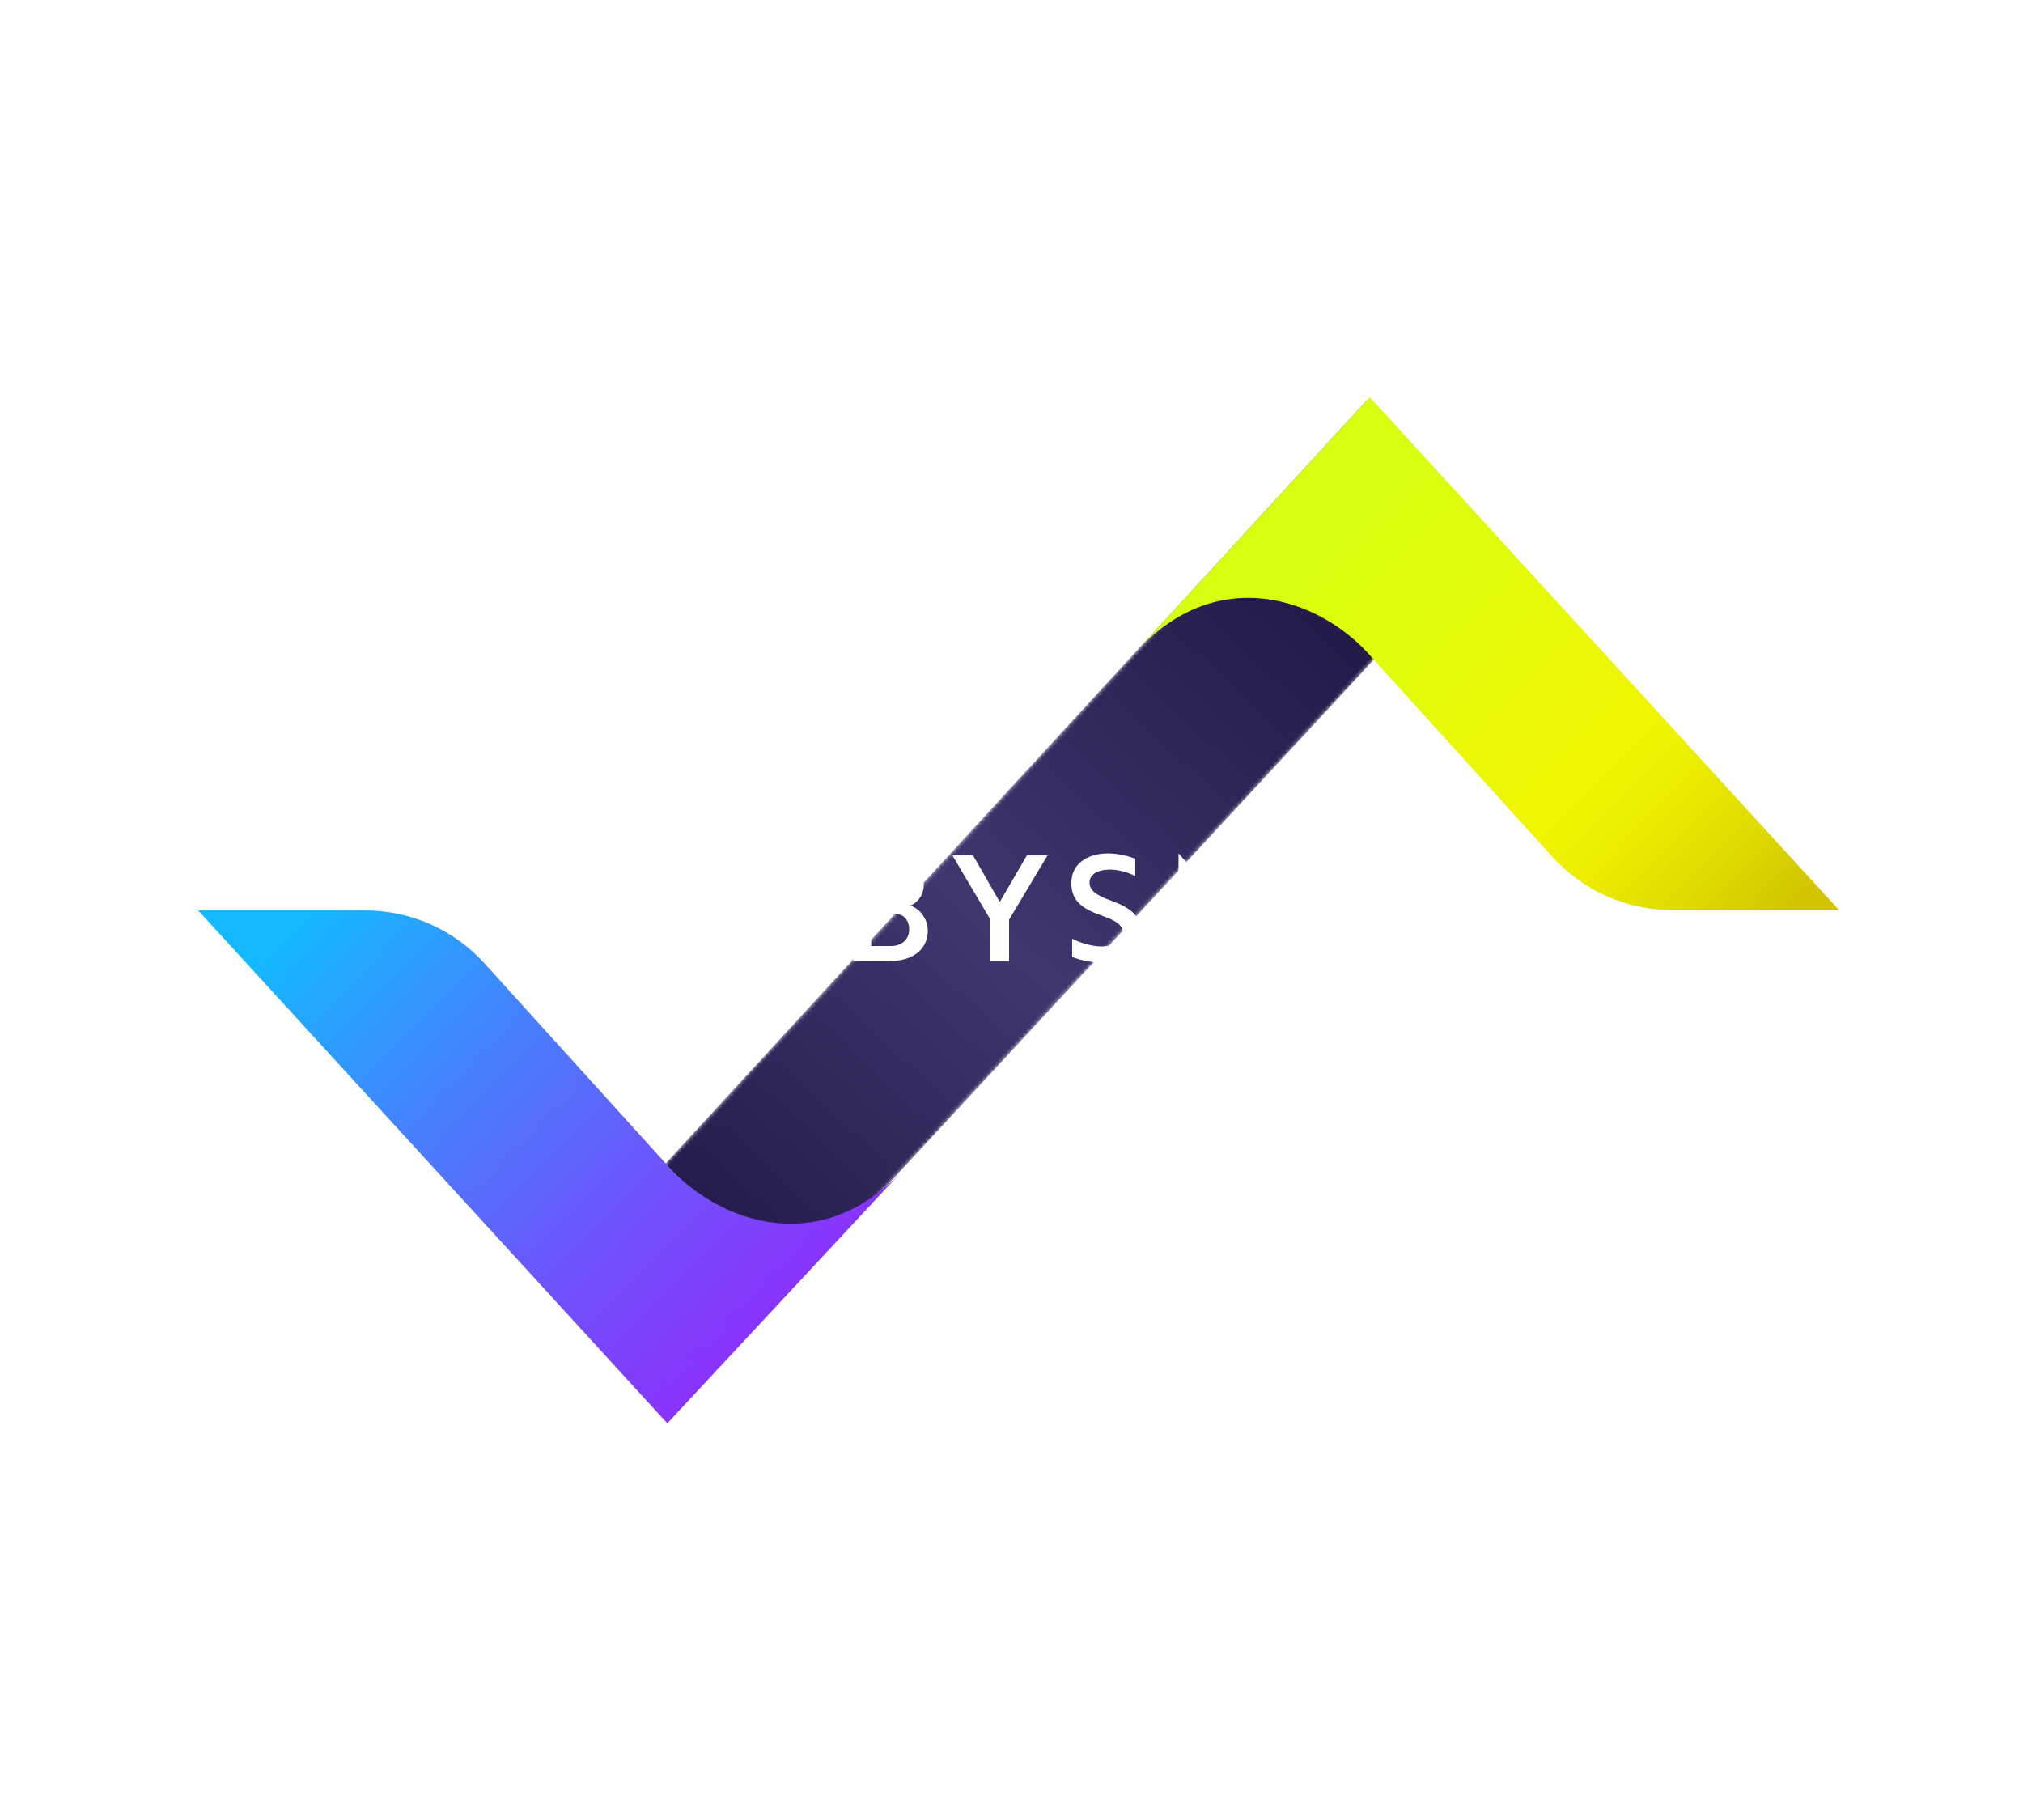
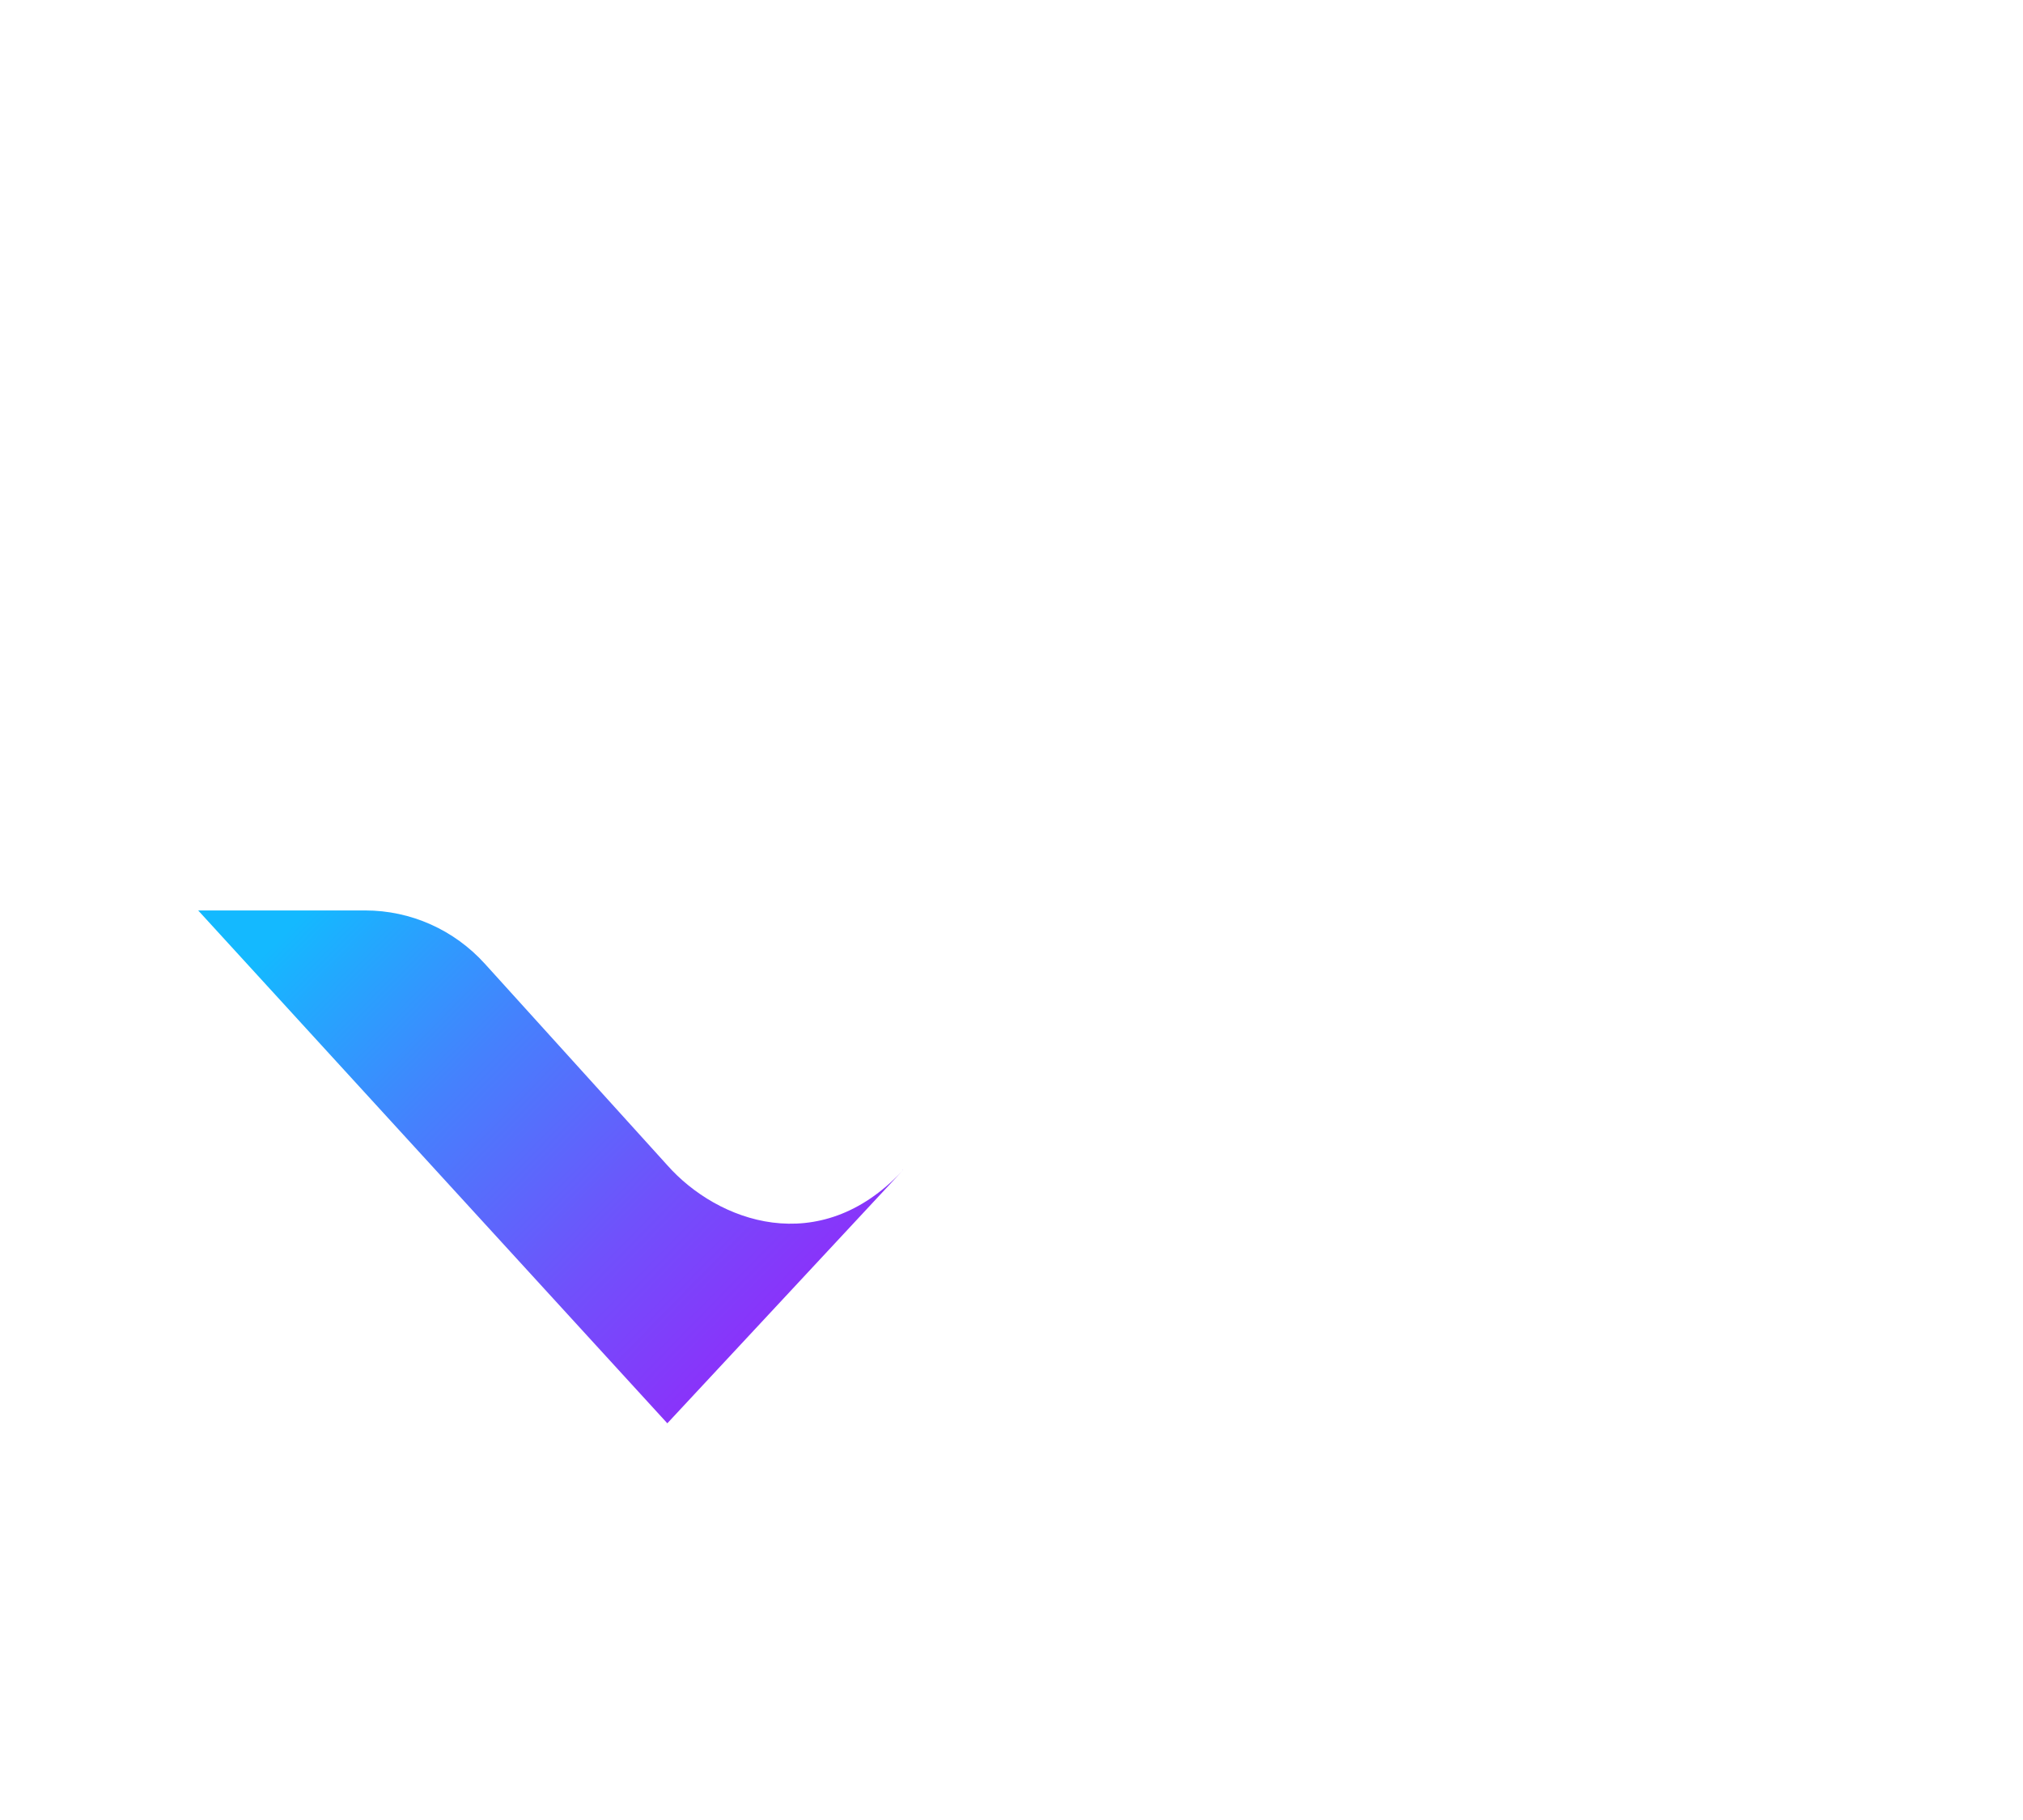
<svg xmlns="http://www.w3.org/2000/svg" xmlns:xlink="http://www.w3.org/1999/xlink" version="1.1" id="Слой_1" x="0px" y="0px" viewBox="0 0 500.2 450" style="enable-background:new 0 0 500.2 450;" xml:space="preserve">
  <style type="text/css"> .st0{display:none;clip-path:url(#SVGID_2_);} .st1{display:inline;} .st2{display:inline;clip-path:url(#SVGID_4_);fill:url(#SVGID_5_);} .st3{clip-path:url(#SVGID_2_);} .st4{filter:url(#Adobe_OpacityMaskFilter);} .st5{clip-path:url(#SVGID_7_);fill:url(#SVGID_9_);} .st6{clip-path:url(#SVGID_7_);mask:url(#SVGID_8_);fill:url(#SVGID_10_);} .st7{clip-path:url(#SVGID_12_);fill:url(#SVGID_13_);} .st8{clip-path:url(#SVGID_15_);fill:url(#SVGID_16_);} .st9{clip-path:url(#SVGID_18_);fill:#FFFFFF;} .st10{clip-path:url(#SVGID_20_);} .st11{clip-path:url(#SVGID_22_);} .st12{clip-path:url(#SVGID_24_);fill:url(#SVGID_25_);} .st13{clip-path:url(#SVGID_27_);} .st14{clip-path:url(#SVGID_29_);} .st15{clip-path:url(#SVGID_31_);fill:url(#SVGID_32_);} </style>
  <g>
    <defs>
      <rect id="SVGID_1_" width="500.2" height="450" />
    </defs>
    <clipPath id="SVGID_2_">
      <use xlink:href="#SVGID_1_" style="overflow:visible;" />
    </clipPath>
    <g class="st0">
      <defs>
        <rect id="SVGID_3_" width="500.2" height="450" />
      </defs>
      <clipPath id="SVGID_4_" class="st1">
        <use xlink:href="#SVGID_3_" style="overflow:visible;" />
      </clipPath>
      <linearGradient id="SVGID_5_" gradientUnits="userSpaceOnUse" x1="0" y1="450" x2="1" y2="450" gradientTransform="matrix(454.916 -444.275 -444.275 -454.916 199953 205152.859)">
        <stop offset="0" style="stop-color:#231949" />
        <stop offset="6.602390e-02" style="stop-color:#231949" />
        <stop offset="0.203" style="stop-color:#291B55" />
        <stop offset="0.451" style="stop-color:#3A2074" />
        <stop offset="0.776" style="stop-color:#5628A6" />
        <stop offset="0.922" style="stop-color:#632CBF" />
        <stop offset="1" style="stop-color:#632CBF" />
      </linearGradient>
      <polygon class="st2" points="-224.9,219.7 256,-250 725.1,230.3 244.2,700 " />
    </g>
    <g class="st3">
      <defs>
-         <polygon id="SVGID_6_" points="338,98.9 135.4,319.4 165,351.8 368.4,132.1 " />
-       </defs>
+         </defs>
      <clipPath id="SVGID_7_">
        <use xlink:href="#SVGID_6_" style="overflow:visible;" />
      </clipPath>
      <defs>
        <filter id="Adobe_OpacityMaskFilter" filterUnits="userSpaceOnUse" x="9.2" y="-17.3" width="485.2" height="485.3">
          <feColorMatrix type="matrix" values="1 0 0 0 0 0 1 0 0 0 0 0 1 0 0 0 0 0 1 0" />
        </filter>
      </defs>
      <mask maskUnits="userSpaceOnUse" x="9.2" y="-17.3" width="485.2" height="485.3" id="SVGID_8_">
        <g class="st4">
          <linearGradient id="SVGID_9_" gradientUnits="userSpaceOnUse" x1="0" y1="450.001" x2="1" y2="450.001" gradientTransform="matrix(-151.634 163.024 163.024 151.634 -73036.023 -68088.469)">
            <stop offset="0" style="stop-color:#FFFFFF" />
            <stop offset="6.955814e-02" style="stop-color:#E3E3E3" />
            <stop offset="0.22" style="stop-color:#9B9B9B" />
            <stop offset="0.439" style="stop-color:#282828" />
            <stop offset="0.513" style="stop-color:#000000" />
            <stop offset="0.997" style="stop-color:#FFFFFF" />
            <stop offset="1" style="stop-color:#FFFFFF" />
          </linearGradient>
          <polygon class="st5" points="494.5,216.2 260.3,468 9.2,234.5 243.4,-17.3 " />
        </g>
      </mask>
      <linearGradient id="SVGID_10_" gradientUnits="userSpaceOnUse" x1="0" y1="450.001" x2="1" y2="450.001" gradientTransform="matrix(-151.634 163.024 163.024 151.634 -73036.023 -68088.469)">
        <stop offset="0" style="stop-color:#231949" />
        <stop offset="0.338" style="stop-color:#352C61" />
        <stop offset="0.513" style="stop-color:#40376F" />
        <stop offset="0.997" style="stop-color:#231949" />
        <stop offset="1" style="stop-color:#231949" />
      </linearGradient>
      <polygon class="st6" points="494.5,216.2 260.3,468 9.2,234.5 243.4,-17.3 " />
    </g>
    <g class="st3">
      <defs>
        <path id="SVGID_11_" d="M223.1,289.4c0.1-0.1,0.1-0.2,0.2-0.2L223.1,289.4z M49,225.1l116,126.8l58.1-62.4 c-20.5,21.9-45.7,12.6-58.1-1.4l-45.1-49.8c-7.6-8.4-18.3-13.2-29.6-13.2H49z" />
      </defs>
      <clipPath id="SVGID_12_">
        <use xlink:href="#SVGID_11_" style="overflow:visible;" />
      </clipPath>
      <linearGradient id="SVGID_13_" gradientUnits="userSpaceOnUse" x1="0" y1="449.913" x2="1" y2="449.913" gradientTransform="matrix(143.105 138.303 138.303 -143.105 -62166.754 64597.641)">
        <stop offset="0" style="stop-color:#14B9FF" />
        <stop offset="0.108" style="stop-color:#14B9FF" />
        <stop offset="0.388" style="stop-color:#4581FD" />
        <stop offset="0.667" style="stop-color:#7051FB" />
        <stop offset="0.88" style="stop-color:#8A32FA" />
        <stop offset="1" style="stop-color:#9427FA" />
      </linearGradient>
      <polygon class="st7" points="133.2,138 286.6,286.3 139.1,438.9 -14.3,290.6 " />
    </g>
    <g class="st3">
      <defs>
-         <path id="SVGID_14_" d="M280.9,161.1c20.2-22,45.4-13.1,57.8,0.9l45.1,49.8c7.6,8.4,18.3,13.2,29.6,13.2h41.3l-116-126.8 L280.9,161.1z" />
-       </defs>
+         </defs>
      <clipPath id="SVGID_15_">
        <use xlink:href="#SVGID_14_" style="overflow:visible;" />
      </clipPath>
      <linearGradient id="SVGID_16_" gradientUnits="userSpaceOnUse" x1="0" y1="450.105" x2="1" y2="450.105" gradientTransform="matrix(121.976 120.055 120.055 -121.976 -53721.578 55012.102)">
        <stop offset="0" style="stop-color:#D7FF11" />
        <stop offset="7.447320e-02" style="stop-color:#D7FF11" />
        <stop offset="0.346" style="stop-color:#E0FB0B" />
        <stop offset="0.657" style="stop-color:#F0F500" />
        <stop offset="0.749" style="stop-color:#ECEE00" />
        <stop offset="0.886" style="stop-color:#DFDA00" />
        <stop offset="1" style="stop-color:#D2C400" />
      </linearGradient>
      <polygon class="st8" points="366.4,11.3 518.1,160.6 369.2,311.8 217.5,162.6 " />
    </g>
    <g class="st3">
      <defs>
        <rect id="SVGID_17_" width="500.2" height="450" />
      </defs>
      <clipPath id="SVGID_18_">
        <use xlink:href="#SVGID_17_" style="overflow:visible;" />
      </clipPath>
      <path class="st9" d="M164.5,238h-0.1l-12.5-26.5h4.9l3.5,7.8c1.6,3.6,2.9,6.4,4.1,9.5c1.1-2.8,2.6-6.2,4.1-9.5l3.5-7.8h4.9 L164.5,238z" />
      <path class="st9" d="M190.3,211.5h0.1l12.5,26.5H198l-3.5-7.8c-1.6-3.6-2.9-6.4-4.1-9.5c-1.1,2.8-2.6,6.2-4.1,9.5l-3.5,7.8h-4.9 L190.3,211.5z" />
-       <path class="st9" d="M229.4,230.1c0,4.7-3.8,7.5-9.3,7.5H211v-26.1h8.3c5.3,0,9.1,2.6,9.1,7.3c0,2.4-1.4,4.3-3.3,5.1 C227.5,224.7,229.4,227.2,229.4,230.1 M219.3,222.6c0.8,0,1.5,0,2.2-0.1c1.3-0.4,2.2-1.6,2.2-3.4c0-2.4-1.6-3.9-4.2-3.9h-4.2v7.4 H219.3z M215.4,233.9h4.9c2.6,0,4.5-1.6,4.5-4.1c0-2.6-1.7-4-4-4h-5.4V233.9z" />
      <polygon class="st9" points="240.6,211.5 247.2,223 253.9,211.5 259,211.5 249.5,227.4 249.5,237.6 244.9,237.6 244.9,227.4 235.5,211.5 " />
      <path class="st9" d="M265.1,236.6v-4.5c1.8,0.9,4.4,1.8,7,1.9c0.9,0,1.8-0.1,2.6-0.3c1.8-0.4,3-1.4,3-2.8c0-2.1-1.5-3.2-5.5-4.6 c-4.8-1.7-7.3-3.7-7.3-8c0-4.6,3.8-7.3,9.1-7.3c2.6,0,5.1,0.7,6.7,1.3v4.3c-1.5-0.8-4-1.6-6.3-1.6c-3,0-5,1.2-5,3.2 c0,1.8,1.4,3.1,5.4,4.5c4.8,1.8,7.4,3.8,7.4,7.9c0,4.6-3.5,7.3-9.3,7.3C269.7,238.1,266.9,237.3,265.1,236.6" />
      <path class="st9" d="M296.8,222.5l-1-1v16.1h-4.4v-26.5h0.1l12.1,13.5l12.1-13.5h0.1v26.5h-4.4v-16.1l-1.1,1 c-2.2,2.6-4.5,5.3-6.8,7.9L296.8,222.5z" />
      <path class="st9" d="M338.9,211c7.7,0,13.5,5.9,13.5,13.5c0,7.6-5.8,13.5-13.5,13.5c-7.7,0-13.5-5.9-13.5-13.5 C325.4,217,331.2,211,338.9,211 M338.9,233.9c5.2,0,8.9-4,8.9-9.3c0-5.3-3.7-9.3-8.9-9.3c-5.2,0-9,4.1-9,9.3 C329.9,229.8,333.7,233.9,338.9,233.9" />
    </g>
    <g class="st3">
      <defs>
-         <rect id="SVGID_19_" width="500.2" height="450" />
-       </defs>
+         </defs>
      <clipPath id="SVGID_20_">
        <use xlink:href="#SVGID_19_" style="overflow:visible;" />
      </clipPath>
      <g class="st10">
        <defs>
          <rect id="SVGID_21_" x="520.2" width="500.2" height="450" />
        </defs>
        <clipPath id="SVGID_22_">
          <use xlink:href="#SVGID_21_" style="overflow:visible;" />
        </clipPath>
        <g class="st11">
          <defs>
            <rect id="SVGID_23_" x="492.3" y="-25.2" width="556" height="500.9" />
          </defs>
          <clipPath id="SVGID_24_">
            <use xlink:href="#SVGID_23_" style="overflow:visible;" />
          </clipPath>
          <linearGradient id="SVGID_25_" gradientUnits="userSpaceOnUse" x1="0" y1="450" x2="1" y2="450" gradientTransform="matrix(431.546 -498.109 -498.109 -431.546 224670.312 194708.531)">
            <stop offset="0" style="stop-color:#231949" />
            <stop offset="6.602390e-02" style="stop-color:#231949" />
            <stop offset="0.188" style="stop-color:#291B54" />
            <stop offset="0.405" style="stop-color:#3A2073" />
            <stop offset="0.511" style="stop-color:#442384" />
            <stop offset="0.878" style="stop-color:#5F2CAD" />
            <stop offset="0.922" style="stop-color:#632DB2" />
            <stop offset="1" style="stop-color:#632DB2" />
          </linearGradient>
          <polygon class="st12" points="244.4,260.9 730.7,-300.4 1296.2,189.5 809.9,750.8 " />
        </g>
      </g>
    </g>
    <g class="st3">
      <defs>
        <rect id="SVGID_26_" width="500.2" height="450" />
      </defs>
      <clipPath id="SVGID_27_">
        <use xlink:href="#SVGID_26_" style="overflow:visible;" />
      </clipPath>
      <g class="st13">
        <defs>
          <rect id="SVGID_28_" x="520.2" width="500.2" height="450" />
        </defs>
        <clipPath id="SVGID_29_">
          <use xlink:href="#SVGID_28_" style="overflow:visible;" />
        </clipPath>
        <g class="st14">
          <defs>
            <polygon id="SVGID_30_" points="494.8,475.8 959.6,-25.8 1048.3,-25.8 1048.3,475.7 " />
          </defs>
          <clipPath id="SVGID_31_">
            <use xlink:href="#SVGID_30_" style="overflow:visible;" />
          </clipPath>
          <linearGradient id="SVGID_32_" gradientUnits="userSpaceOnUse" x1="0" y1="450.208" x2="1" y2="450.208" gradientTransform="matrix(508.123 -325.89 -325.89 -508.123 147254.984 229136.438)">
            <stop offset="0" style="stop-color:#14B9FF" />
            <stop offset="0.108" style="stop-color:#14B9FF" />
            <stop offset="0.388" style="stop-color:#4581FD" />
            <stop offset="0.667" style="stop-color:#7051FB" />
            <stop offset="0.88" style="stop-color:#8A32FA" />
            <stop offset="1" style="stop-color:#9427FA" />
          </linearGradient>
          <polygon class="st15" points="266.9,120.4 887,-277.3 1276.2,329.6 656.1,727.3 " />
        </g>
      </g>
    </g>
  </g>
</svg>